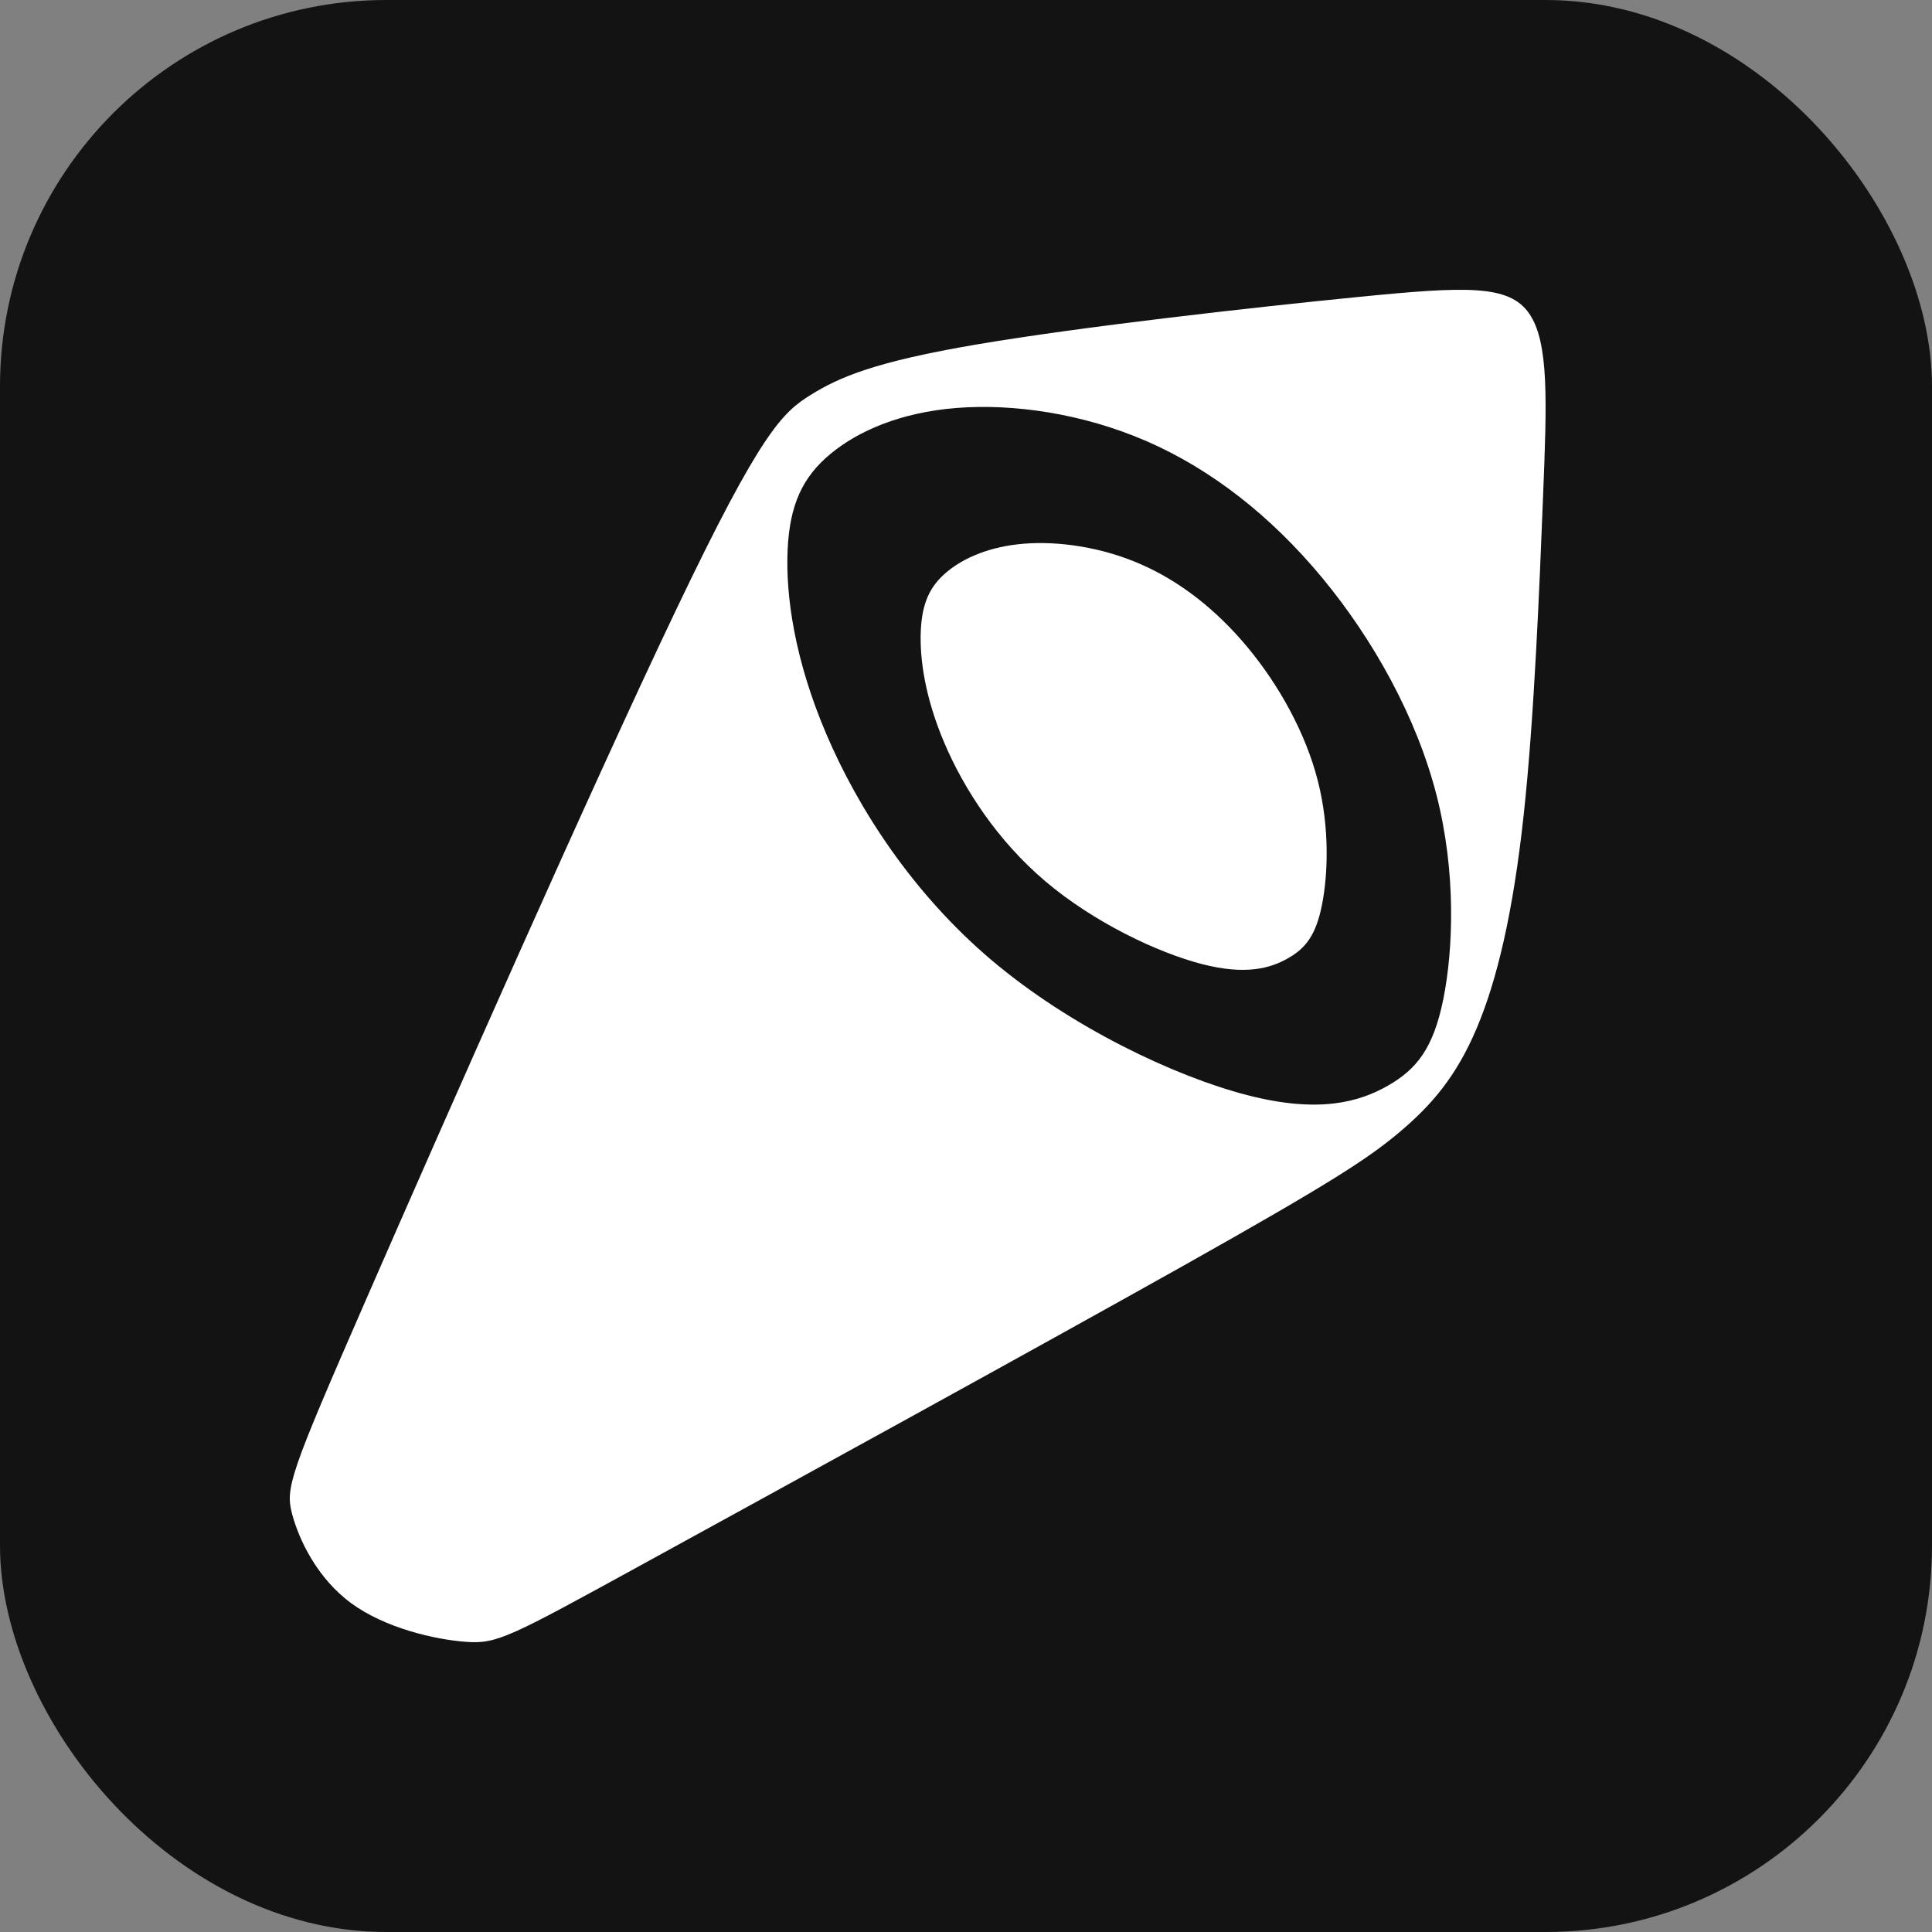
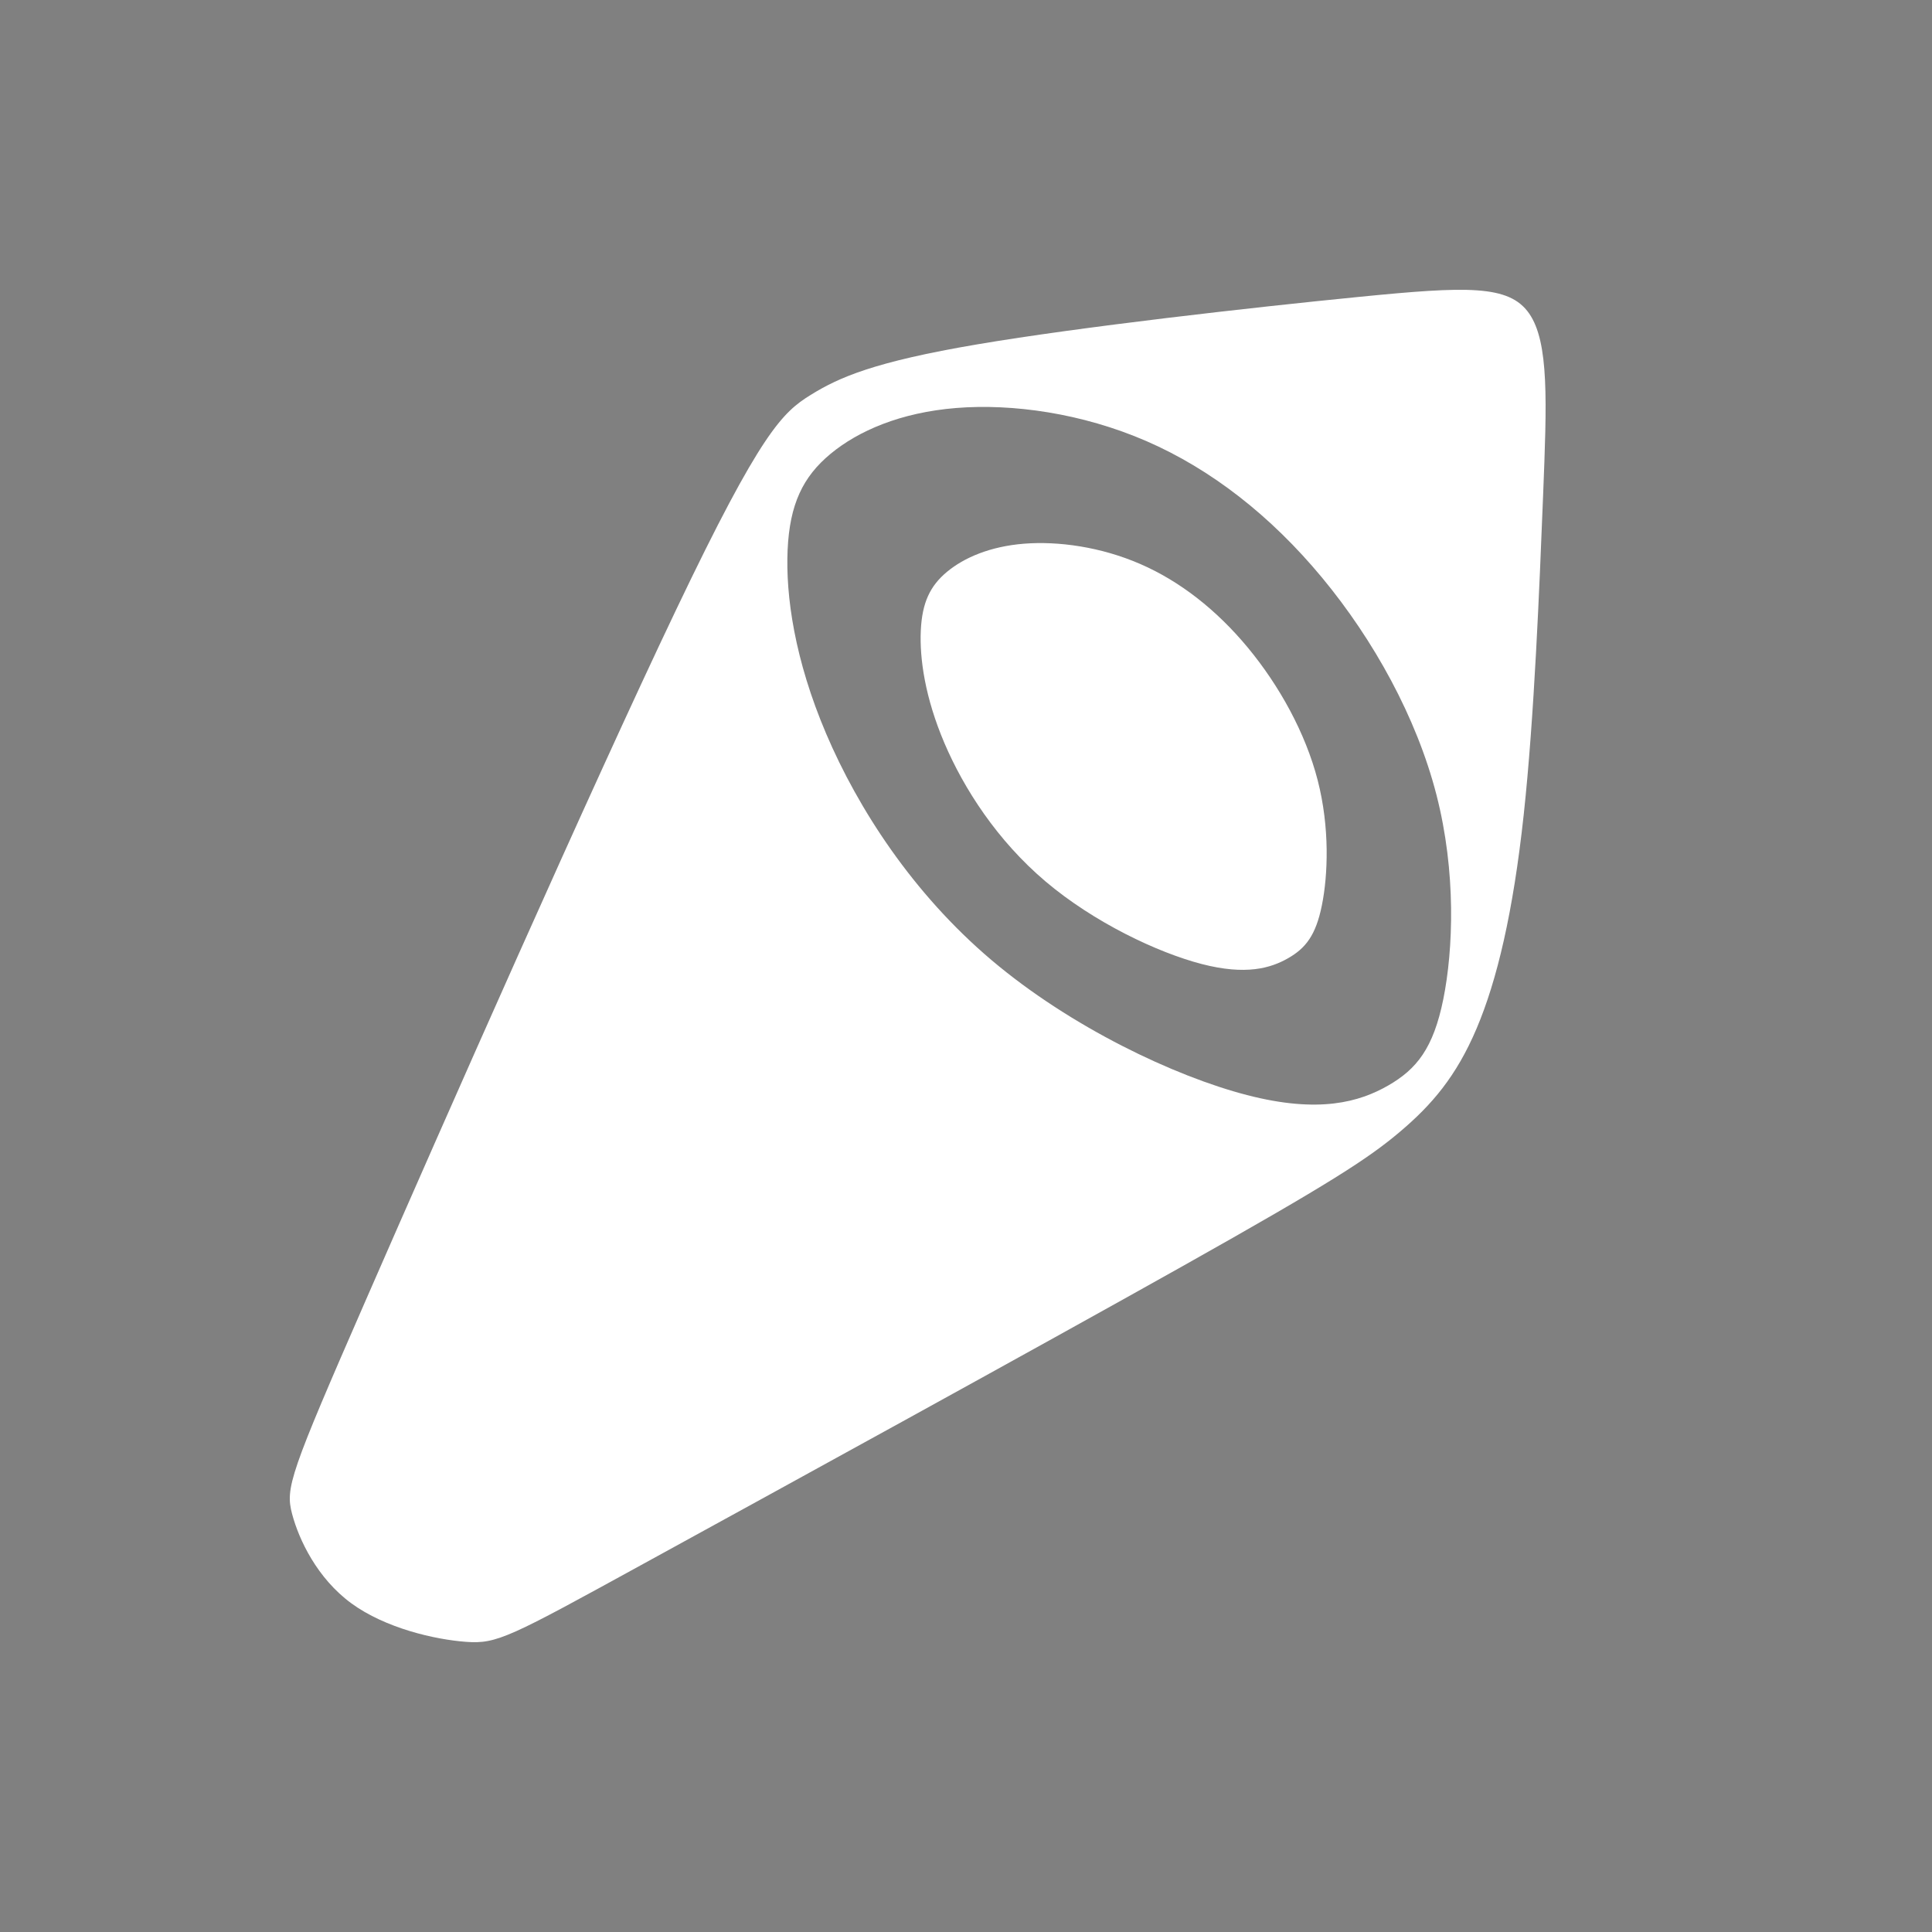
<svg xmlns="http://www.w3.org/2000/svg" width="48" height="48" viewBox="0 0 48 48" fill="none">
  <rect x="0" y="0" width="48" height="48" fill="#808080" stroke="none" />
-   <rect width="48" height="48" rx="9.6" fill="#131313" />
  <path fill-rule="evenodd" clip-rule="evenodd" d="M9.1 32.275C11.001 27.924 14.69 19.563 16.801 15.143C18.911 10.723 19.443 10.245 20.142 9.811C20.842 9.378 21.709 8.991 24.277 8.556C26.845 8.12 31.113 7.638 33.775 7.375C36.437 7.112 37.492 7.07 37.99 7.787C38.489 8.504 38.43 9.981 38.338 12.308C38.245 14.635 38.119 17.813 37.856 20.243C37.593 22.674 37.193 24.357 36.686 25.552C36.179 26.748 35.565 27.456 34.782 28.118C34 28.78 33.05 29.397 29.386 31.455C25.721 33.513 19.342 37.012 15.999 38.845C12.656 40.679 12.35 40.848 11.579 40.791C10.809 40.735 9.575 40.453 8.729 39.834C7.884 39.215 7.428 38.26 7.257 37.613C7.085 36.965 7.199 36.626 9.1 32.275ZM23.529 14.206C23.108 14.555 22.909 14.972 22.877 15.666C22.845 16.36 22.982 17.331 23.464 18.462C23.946 19.592 24.774 20.882 25.977 21.9C27.181 22.919 28.76 23.666 29.857 23.951C30.954 24.235 31.568 24.055 32.002 23.807C32.437 23.558 32.691 23.24 32.842 22.492C32.993 21.744 33.041 20.565 32.738 19.387C32.435 18.209 31.782 17.032 31.002 16.09C30.221 15.148 29.313 14.44 28.331 14.013C27.349 13.586 26.292 13.441 25.442 13.508C24.593 13.576 23.95 13.857 23.529 14.206ZM20.634 11.276C19.946 11.847 19.62 12.528 19.568 13.663C19.517 14.798 19.74 16.386 20.528 18.234C21.316 20.082 22.669 22.19 24.636 23.855C26.604 25.52 29.186 26.742 30.979 27.206C32.772 27.671 33.776 27.377 34.486 26.971C35.196 26.564 35.612 26.045 35.859 24.822C36.105 23.599 36.183 21.672 35.688 19.746C35.193 17.821 34.126 15.897 32.85 14.356C31.574 12.816 30.09 11.658 28.484 10.96C26.878 10.263 25.151 10.025 23.762 10.136C22.373 10.247 21.322 10.706 20.634 11.276Z" fill="white" />
</svg>